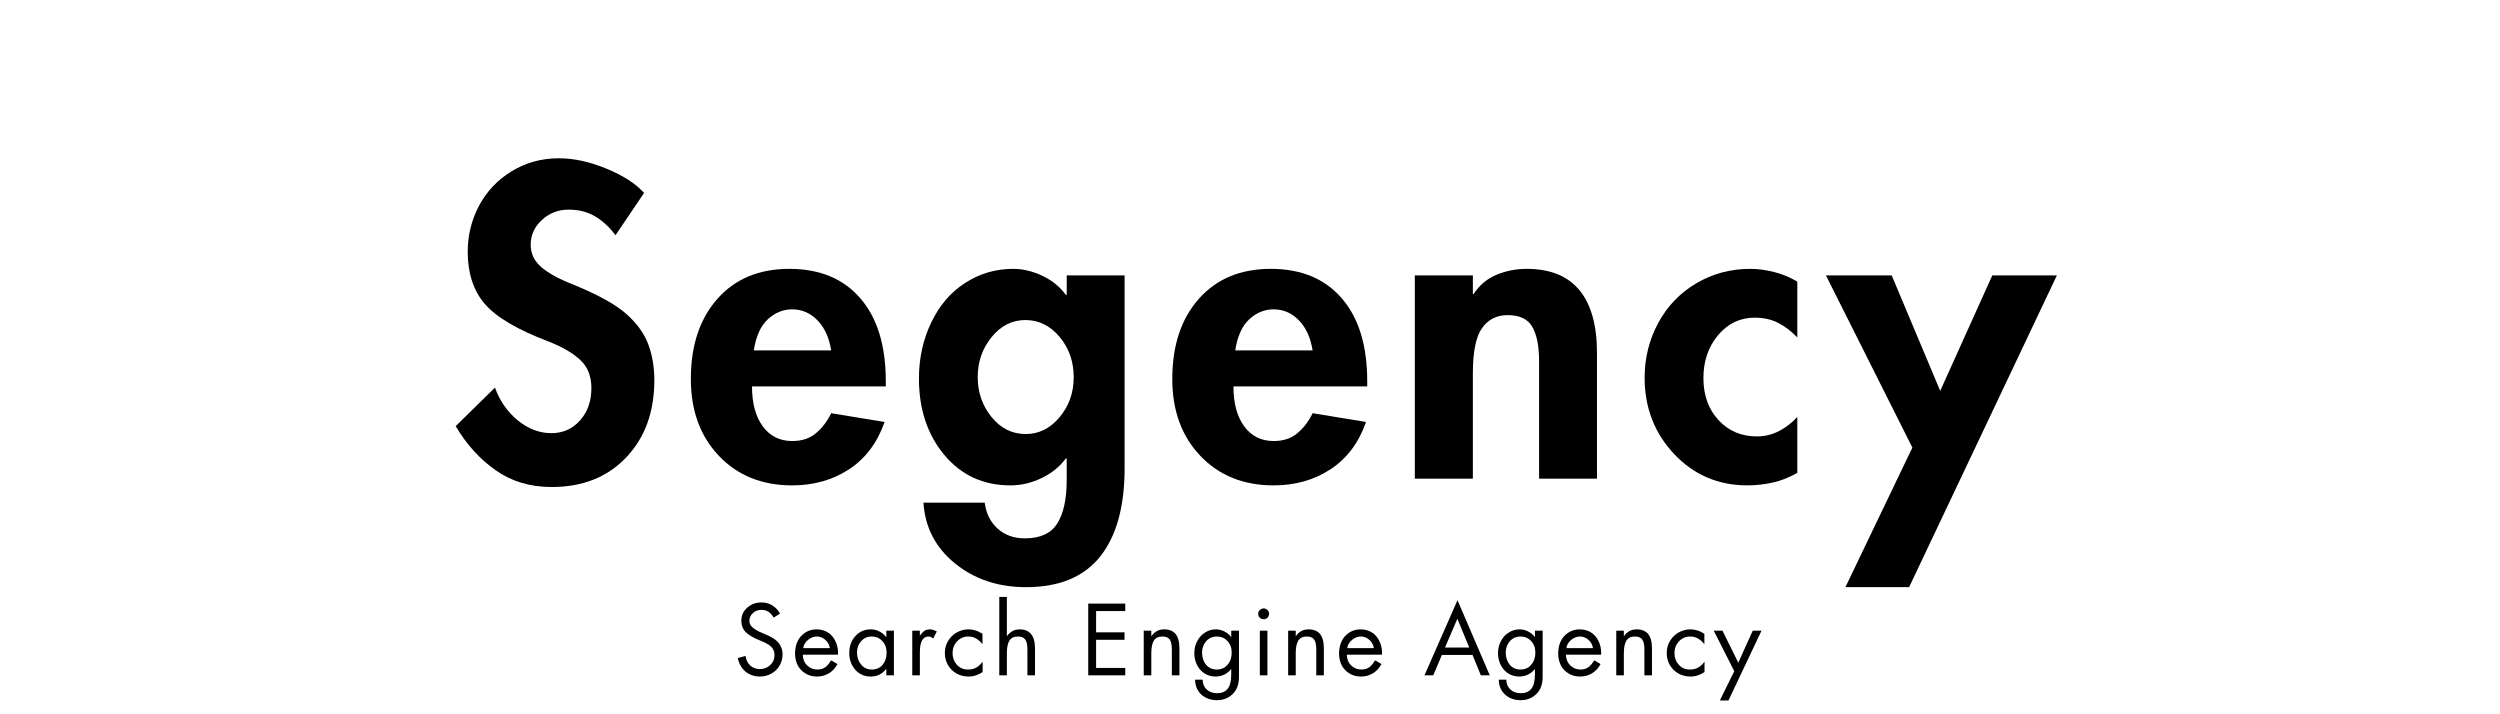
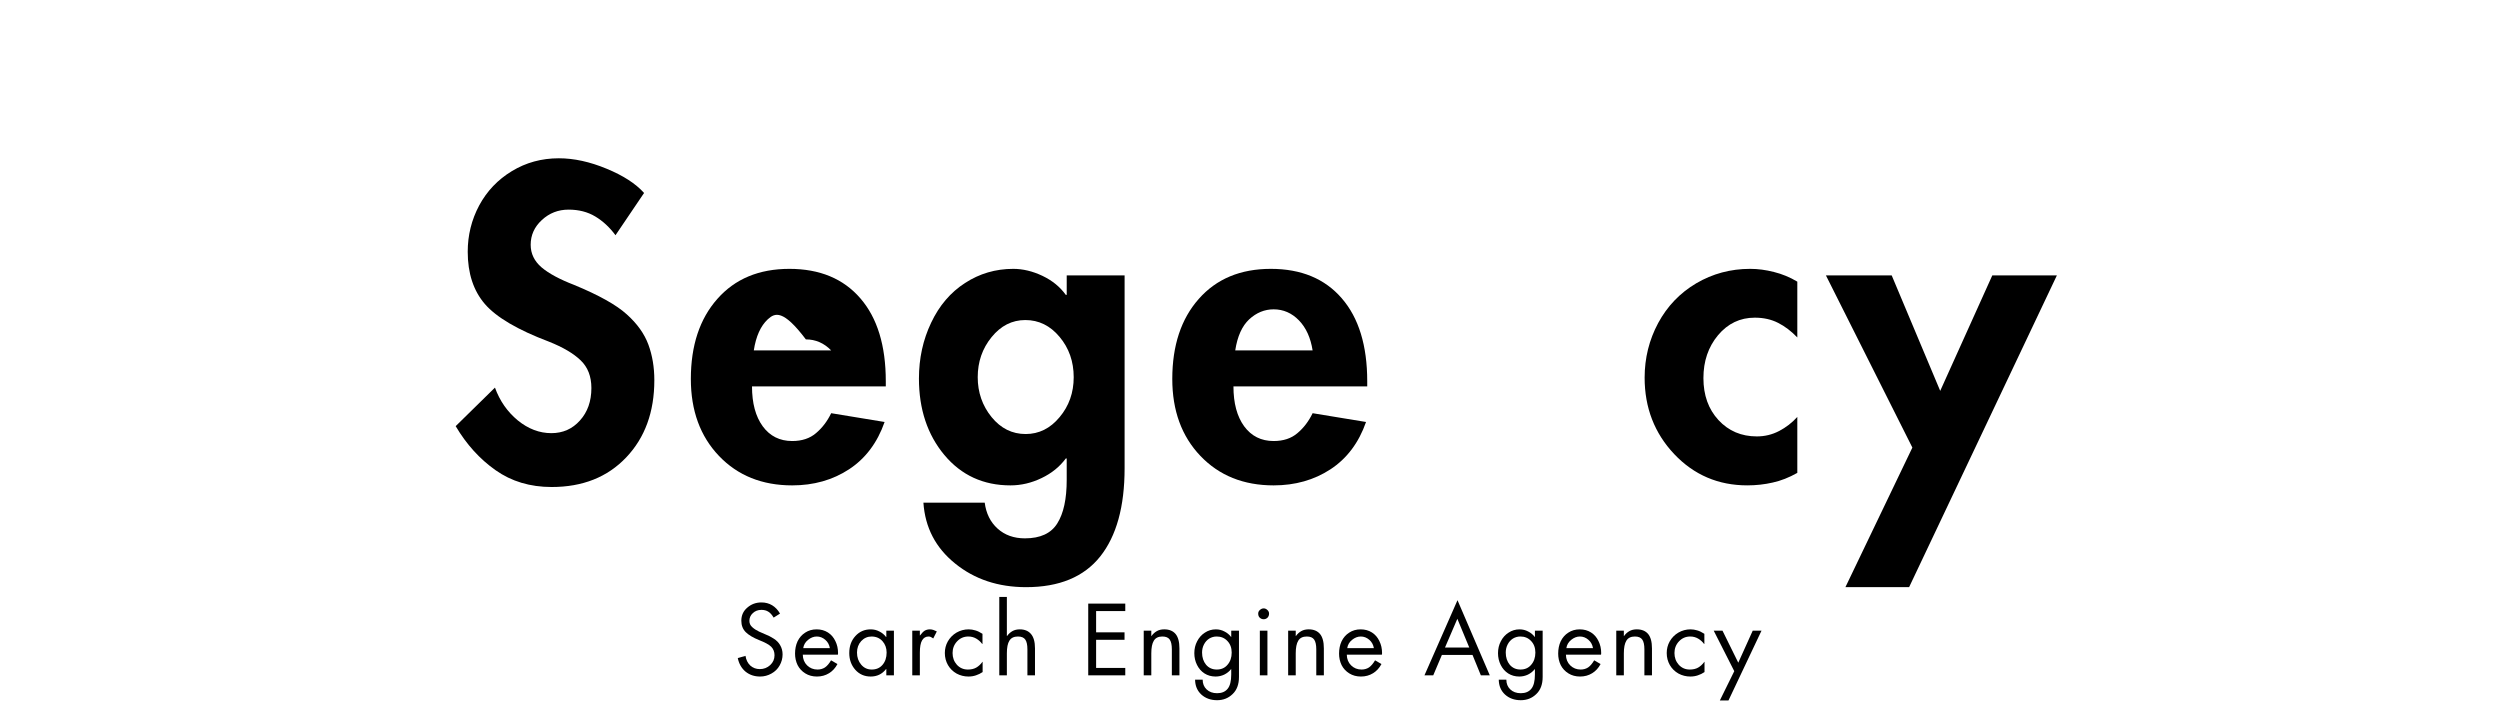
<svg xmlns="http://www.w3.org/2000/svg" width="350" viewBox="0 0 262.5 75" height="100">
  <defs>
    <g />
  </defs>
  <g fill="#000" fill-opacity="1">
    <g transform="translate(46.846, 50.261)">
      <g>
        <path d="M17.781-25.562C17.164-26.395 16.457-27.051 15.656-27.531 14.863-28.008 13.93-28.25 12.859-28.25c-1.094.0-2.031.367-2.812 1.094C9.266-26.438 8.875-25.57 8.875-24.562 8.875-23.633 9.254-22.844 10.016-22.188 10.785-21.539 11.926-20.926 13.438-20.344c2.602 1.074 4.445 2.105 5.531 3.094C20.062-16.27 20.816-15.211 21.234-14.078c.414 1.125.625 2.371.625 3.734.0 3.336-.984 6.039-2.953 8.109C16.938-.16 14.328.875 11.078.875 8.816.875 6.852.285 5.188-.891 3.52-2.066 2.125-3.609 1-5.516L5.125-9.562c.5 1.387 1.297 2.531 2.391 3.438 1.102.898 2.281 1.344 3.531 1.344 1.207.0 2.207-.441 3-1.328C14.848-6.992 15.25-8.129 15.25-9.516c0-1.219-.375-2.188-1.125-2.906-.75-.727-1.867-1.383-3.344-1.969-3.273-1.238-5.512-2.555-6.719-3.953-1.199-1.395-1.797-3.223-1.797-5.484.0-1.727.398-3.348 1.203-4.859.812-1.508 1.957-2.711 3.438-3.609C8.383-33.191 10.023-33.641 11.828-33.641c1.594.0 3.266.367 5.016 1.094 1.75.719 3.062 1.57 3.938 2.547zm0 0" />
      </g>
    </g>
  </g>
  <g fill="#000" fill-opacity="1">
    <g transform="translate(71.883, 50.261)">
      <g>
-         <path d="M7.078-9.688c0 1.762.375 3.156 1.125 4.188C8.961-4.469 9.992-3.953 11.297-3.953c1.02.0 1.852-.273 2.5-.828.656-.551 1.188-1.25 1.594-2.094L21-5.953C20.238-3.773 18.992-2.117 17.266-.984c-1.719 1.125-3.711 1.688-5.969 1.688-3.156.0-5.719-1.031-7.688-3.094S.656-7.145.656-10.469c0-3.508.926-6.312 2.781-8.406C5.289-20.977 7.812-22.031 11-22.031S16.672-21 18.453-18.938c1.781 2.055 2.672 4.961 2.672 8.719v.531zm8.312-3.781C15.18-14.801 14.703-15.852 13.953-16.625c-.75-.77-1.637-1.156-2.656-1.156C10.348-17.781 9.492-17.43 8.734-16.734 7.984-16.035 7.492-14.945 7.266-13.469zm0 0" />
+         <path d="M7.078-9.688c0 1.762.375 3.156 1.125 4.188C8.961-4.469 9.992-3.953 11.297-3.953c1.02.0 1.852-.273 2.5-.828.656-.551 1.188-1.25 1.594-2.094L21-5.953C20.238-3.773 18.992-2.117 17.266-.984c-1.719 1.125-3.711 1.688-5.969 1.688-3.156.0-5.719-1.031-7.688-3.094S.656-7.145.656-10.469c0-3.508.926-6.312 2.781-8.406C5.289-20.977 7.812-22.031 11-22.031S16.672-21 18.453-18.938c1.781 2.055 2.672 4.961 2.672 8.719v.531zm8.312-3.781c-.75-.77-1.637-1.156-2.656-1.156C10.348-17.781 9.492-17.43 8.734-16.734 7.984-16.035 7.492-14.945 7.266-13.469zm0 0" />
      </g>
    </g>
  </g>
  <g fill="#000" fill-opacity="1">
    <g transform="translate(95.833, 50.261)">
      <g>
        <path d="M16.172-19.297V-21.344H22.25v20.25C22.25 2.938 21.395 6.023 19.688 8.172c-1.711 2.145-4.305 3.219-7.781 3.219-2.93.0-5.414-.828-7.453-2.484C2.41 7.258 1.301 5.129 1.125 2.516H7.562c.145 1.133.594 2.039 1.344 2.719.758.688 1.719 1.031 2.875 1.031 1.625.0 2.758-.527 3.406-1.578.656-1.043.984-2.562.984-4.562v-2.25h-.094C15.441-1.258 14.594-.57 13.531-.062c-1.055.508-2.141.766-3.266.766-2.844.0-5.156-1.062-6.938-3.188C1.547-4.617.656-7.297.656-10.516c0-2.113.426-4.066 1.281-5.859.852-1.801 2.039-3.191 3.562-4.172C7.02-21.535 8.707-22.031 10.562-22.031c1.008.0 2.031.246 3.062.734 1.031.492 1.848 1.156 2.453 2zm-4.344 2.641C10.43-16.656 9.25-16.055 8.281-14.859c-.969 1.188-1.453 2.59-1.453 4.203.0 1.594.484 2.992 1.453 4.188C9.25-5.281 10.441-4.688 11.859-4.688c1.395.0 2.582-.586 3.562-1.766C16.41-7.629 16.906-9.031 16.906-10.656c0-1.645-.496-3.055-1.484-4.234C14.441-16.066 13.242-16.656 11.828-16.656zm0 0" />
      </g>
    </g>
  </g>
  <g fill="#000" fill-opacity="1">
    <g transform="translate(122.434, 50.261)">
      <g>
        <path d="M7.078-9.688c0 1.762.375 3.156 1.125 4.188C8.961-4.469 9.992-3.953 11.297-3.953c1.02.0 1.852-.273 2.5-.828.656-.551 1.188-1.25 1.594-2.094L21-5.953C20.238-3.773 18.992-2.117 17.266-.984c-1.719 1.125-3.711 1.688-5.969 1.688-3.156.0-5.719-1.031-7.688-3.094S.656-7.145.656-10.469c0-3.508.926-6.312 2.781-8.406C5.289-20.977 7.812-22.031 11-22.031S16.672-21 18.453-18.938c1.781 2.055 2.672 4.961 2.672 8.719v.531zm8.312-3.781C15.18-14.801 14.703-15.852 13.953-16.625c-.75-.77-1.637-1.156-2.656-1.156C10.348-17.781 9.492-17.43 8.734-16.734 7.984-16.035 7.492-14.945 7.266-13.469zm0 0" />
      </g>
    </g>
  </g>
  <g fill="#000" fill-opacity="1">
    <g transform="translate(146.385, 50.261)">
      <g>
-         <path d="M21.297.0H15.219V-12.344c0-1.562-.234-2.754-.703-3.578-.461-.832-1.328-1.25-2.609-1.25-1.156.0-2.055.461-2.688 1.375-.637.906-.953 2.492-.953 4.75V0H2.172V-21.344h6.094v1.953H8.344C8.977-20.348 9.789-21.023 10.781-21.422c.988-.406 2.031-.609 3.125-.609 2.469.0 4.316.746 5.547 2.234 1.227 1.492 1.844 3.684 1.844 6.578zm0 0" />
-       </g>
+         </g>
    </g>
  </g>
  <g fill="#000" fill-opacity="1">
    <g transform="translate(172.03, 50.261)">
      <g>
        <path d="M16.688-14.828C16.051-15.492 15.379-16.004 14.672-16.359 13.961-16.723 13.145-16.906 12.219-16.906c-1.543.0-2.828.617-3.859 1.844-1.023 1.23-1.531 2.73-1.531 4.5.0 1.793.523 3.262 1.578 4.406C9.469-5.008 10.812-4.438 12.438-4.438 13.27-4.438 14.047-4.625 14.766-5 15.492-5.375 16.133-5.867 16.688-6.484v5.875C15.82-.117 14.961.219 14.109.406 13.254.602 12.363.703 11.438.703c-3.043.0-5.602-1.094-7.672-3.281C1.691-4.773.656-7.453.656-10.609c0-2.051.473-3.961 1.422-5.734.957-1.77 2.289-3.16 4-4.172 1.719-1.008 3.602-1.516 5.656-1.516.812.0 1.645.109 2.5.328C15.086-21.492 15.906-21.156 16.688-20.688zm0 0" />
      </g>
    </g>
  </g>
  <g fill="#000" fill-opacity="1">
    <g transform="translate(192.503, 50.261)">
      <g>
        <path d="M6.125-21.344l5.094 12.125 5.469-12.125h6.781L7.953 11.391h-6.688l7.031-14.656L-.781-21.344zm0 0" />
      </g>
    </g>
  </g>
  <g fill="#000" fill-opacity="1">
    <g transform="translate(77.06, 70.911)">
      <g>
        <path d="M4.172-6.062c-.168-.289-.355-.5-.562-.625-.199-.125-.438-.188-.719-.188-.367.0-.668.117-.906.344-.242.219-.359.492-.359.812.0.262.098.48.297.656.195.18.438.336.719.469.281.125.531.234.75.328.227.086.488.219.781.406.301.188.531.422.688.703.164.281.25.602.25.953.0.418-.105.809-.312 1.172-.199.355-.484.637-.859.844C3.57.02 3.176.125 2.75.125c-.594.0-1.105-.172-1.531-.516C.801-.742.531-1.219.406-1.812l.812-.234c.062.418.227.758.5 1.016.281.25.613.375 1 .375.426.0.789-.141 1.094-.422.301-.281.453-.625.453-1.031.0-.363-.117-.66-.344-.891-.23-.227-.656-.461-1.281-.703-.617-.25-1.078-.523-1.391-.828-.312-.312-.469-.711-.469-1.203.0-.562.207-1.02.625-1.375.414-.363.91-.547 1.484-.547.426.0.801.102 1.125.297.332.199.609.492.828.875zm0 0" />
      </g>
    </g>
  </g>
  <g fill="#000" fill-opacity="1">
    <g transform="translate(83.136, 70.911)">
      <g>
        <path d="M4.844-2.172H1.156c.008.461.16.836.453 1.125.301.293.664.438 1.094.438.289.0.551-.07.781-.219.227-.156.441-.406.641-.75l.672.391c-.219.418-.516.742-.891.969C3.539.008 3.117.125 2.641.125c-.461.0-.867-.109-1.219-.328-.355-.219-.625-.508-.812-.875C.43-1.453.344-1.852.344-2.281c0-.477.086-.91.266-1.297.188-.383.453-.688.797-.906.344-.227.742-.344 1.203-.344.445.0.844.109 1.188.328s.602.523.781.906c.188.375.281.797.281 1.266C4.859-2.273 4.852-2.223 4.844-2.172zM4-2.859c-.062-.363-.227-.656-.484-.875-.262-.227-.559-.344-.891-.344-.324.0-.633.121-.922.359-.281.23-.449.516-.5.859zm0 0" />
      </g>
    </g>
  </g>
  <g fill="#000" fill-opacity="1">
    <g transform="translate(88.814, 70.911)">
      <g>
        <path d="M4.25-4.031V-4.688h.797V0H4.25V-.656H4.219C3.812-.133 3.273.125 2.609.125c-.656.0-1.199-.238-1.625-.719-.418-.477-.625-1.062-.625-1.75C.359-3.062.57-3.656 1-4.125c.426-.469.961-.703 1.609-.703.332.0.633.074.906.219.281.137.516.328.703.578zM2.703-4.078c-.43.0-.793.164-1.094.484-.293.324-.438.727-.438 1.203.0.5.145.922.438 1.266.289.344.66.516 1.109.516.469.0.844-.16 1.125-.484.289-.332.438-.766.438-1.297.0-.477-.148-.879-.438-1.203-.293-.32-.672-.484-1.141-.484zm0 0" />
      </g>
    </g>
  </g>
  <g fill="#000" fill-opacity="1">
    <g transform="translate(95.069, 70.911)">
      <g>
        <path d="M2.922-3.875C2.836-3.938 2.758-3.984 2.688-4.016 2.625-4.055 2.539-4.078 2.438-4.078c-.305.0-.531.137-.688.406-.156.262-.234.688-.234 1.281V0H.719V-4.688h.797v.5H1.531c.195-.258.367-.43.516-.516.156-.082.332-.125.531-.125.113.0.234.023.359.062.125.043.242.094.359.156zm0 0" />
      </g>
    </g>
  </g>
  <g fill="#000" fill-opacity="1">
    <g transform="translate(98.911, 70.911)">
      <g>
        <path d="M4.25-3.297H4.219c-.168-.227-.375-.414-.625-.562-.25-.145-.527-.219-.828-.219-.469.0-.867.172-1.188.516-.312.336-.469.742-.469 1.219.0.48.148.891.453 1.234.312.336.695.5 1.156.5.344.0.633-.066.875-.203.25-.145.469-.348.656-.609h.016V-.344C4.047-.195 3.812-.082 3.562.0c-.242.082-.5.125-.781.125-.449.0-.867-.105-1.25-.312C1.145-.406.844-.703.625-1.078.406-1.461.297-1.883.297-2.344c0-.438.102-.844.312-1.219.219-.383.52-.691.906-.922.395-.227.82-.344 1.281-.344.238.0.473.039.703.109.227.062.477.184.75.359zm0 0" />
      </g>
    </g>
  </g>
  <g fill="#000" fill-opacity="1">
    <g transform="translate(104.159, 70.911)">
      <g>
        <path d="M1.562-8.234v4.094L1.578-4.125c.164-.227.352-.398.562-.516.219-.125.477-.188.781-.188.508.0.898.164 1.172.484.281.324.422.828.422 1.516V0H3.719V-2.734C3.719-3.203 3.645-3.539 3.5-3.75c-.148-.219-.406-.328-.781-.328-.418.0-.715.148-.891.438-.18.281-.266.727-.266 1.328V0H.766V-8.234zm0 0" />
      </g>
    </g>
  </g>
  <g fill="#000" fill-opacity="1">
    <g transform="translate(109.926, 70.911)">
      <g />
    </g>
  </g>
  <g fill="#000" fill-opacity="1">
    <g transform="translate(113.498, 70.911)">
      <g>
        <path d="M4.656-7.531V-6.75H1.594v2.234H4.578v.781H1.594V-.781h3.062V0H.766V-7.531zm0 0" />
      </g>
    </g>
  </g>
  <g fill="#000" fill-opacity="1">
    <g transform="translate(119.325, 70.911)">
      <g>
        <path d="M4.516.0H3.719V-2.734C3.719-3.203 3.645-3.539 3.5-3.75c-.148-.219-.406-.328-.781-.328-.418.0-.715.148-.891.438C1.648-3.348 1.562-2.906 1.562-2.312V0H.766V-4.688H1.562v.562h.016c.164-.227.352-.398.562-.516.219-.125.477-.188.781-.188.52.0.914.164 1.188.484.27.324.406.828.406 1.516zm0 0" />
      </g>
    </g>
  </g>
  <g fill="#000" fill-opacity="1">
    <g transform="translate(125.092, 70.911)">
      <g>
        <path d="M4.188-4.031V-4.688H5V.172c0 .781-.227 1.379-.672 1.797-.438.426-.98.641-1.625.641-.668.0-1.219-.199-1.656-.594-.43-.398-.648-.918-.656-1.562H1.188c0 .414.133.754.406 1.016.281.27.648.406 1.109.406.488.0.859-.156 1.109-.469.25-.305.375-.805.375-1.5v-.562H4.172c-.188.242-.43.434-.719.578C3.172.055 2.867.125 2.547.125 2.109.125 1.719.016 1.375-.203 1.039-.422.781-.719.594-1.094S.312-1.879.312-2.328c0-.457.098-.875.297-1.25.195-.383.469-.688.812-.906.344-.227.727-.344 1.156-.344.32.0.617.074.891.219.281.137.516.328.703.578zM2.656-4.078C2.375-4.078 2.113-4.004 1.875-3.859c-.23.148-.414.352-.547.609-.137.262-.203.547-.203.859.0.512.141.938.422 1.281.289.336.664.5 1.125.5.469.0.844-.164 1.125-.5.289-.332.438-.758.438-1.281.0-.5-.152-.906-.453-1.219-.293-.312-.668-.469-1.125-.469zm0 0" />
      </g>
    </g>
  </g>
  <g fill="#000" fill-opacity="1">
    <g transform="translate(131.377, 70.911)">
      <g>
        <path d="M1.703-4.688V0H.906V-4.688zM.734-6.484c0-.145.055-.27.172-.375.125-.113.258-.172.406-.172.145.0.273.059.391.172.113.105.172.23.172.375.0.18-.059.324-.172.438-.117.105-.246.156-.391.156-.156.0-.293-.051-.406-.156-.117-.102-.172-.25-.172-.438zm0 0" />
      </g>
    </g>
  </g>
  <g fill="#000" fill-opacity="1">
    <g transform="translate(134.49, 70.911)">
      <g>
        <path d="M4.516.0H3.719V-2.734C3.719-3.203 3.645-3.539 3.5-3.75c-.148-.219-.406-.328-.781-.328-.418.0-.715.148-.891.438C1.648-3.348 1.562-2.906 1.562-2.312V0H.766V-4.688H1.562v.562h.016c.164-.227.352-.398.562-.516.219-.125.477-.188.781-.188.52.0.914.164 1.188.484.27.324.406.828.406 1.516zm0 0" />
      </g>
    </g>
  </g>
  <g fill="#000" fill-opacity="1">
    <g transform="translate(140.257, 70.911)">
      <g>
        <path d="M4.844-2.172H1.156c.008.461.16.836.453 1.125.301.293.664.438 1.094.438.289.0.551-.07.781-.219.227-.156.441-.406.641-.75l.672.391c-.219.418-.516.742-.891.969C3.539.008 3.117.125 2.641.125c-.461.0-.867-.109-1.219-.328-.355-.219-.625-.508-.812-.875C.43-1.453.344-1.852.344-2.281c0-.477.086-.91.266-1.297.188-.383.453-.688.797-.906.344-.227.742-.344 1.203-.344.445.0.844.109 1.188.328s.602.523.781.906c.188.375.281.797.281 1.266C4.859-2.273 4.852-2.223 4.844-2.172zM4-2.859c-.062-.363-.227-.656-.484-.875-.262-.227-.559-.344-.891-.344-.324.0-.633.121-.922.359-.281.23-.449.516-.5.859zm0 0" />
      </g>
    </g>
  </g>
  <g fill="#000" fill-opacity="1">
    <g transform="translate(145.934, 70.911)">
      <g />
    </g>
  </g>
  <g fill="#000" fill-opacity="1">
    <g transform="translate(149.506, 70.911)">
      <g>
        <path d="M3.531-7.891 6.922.0h-.938l-.875-2.141H1.891L.984.0H.062zm-1.312 4.969H4.766l-1.25-3.016zM1.359-7.531zm0 0" />
      </g>
    </g>
  </g>
  <g fill="#000" fill-opacity="1">
    <g transform="translate(156.979, 70.911)">
      <g>
        <path d="M4.188-4.031V-4.688H5V.172c0 .781-.227 1.379-.672 1.797-.438.426-.98.641-1.625.641-.668.0-1.219-.199-1.656-.594-.43-.398-.648-.918-.656-1.562H1.188c0 .414.133.754.406 1.016.281.27.648.406 1.109.406.488.0.859-.156 1.109-.469.25-.305.375-.805.375-1.5v-.562H4.172c-.188.242-.43.434-.719.578C3.172.055 2.867.125 2.547.125 2.109.125 1.719.016 1.375-.203 1.039-.422.781-.719.594-1.094S.312-1.879.312-2.328c0-.457.098-.875.297-1.25.195-.383.469-.688.812-.906.344-.227.727-.344 1.156-.344.32.0.617.074.891.219.281.137.516.328.703.578zM2.656-4.078C2.375-4.078 2.113-4.004 1.875-3.859c-.23.148-.414.352-.547.609-.137.262-.203.547-.203.859.0.512.141.938.422 1.281.289.336.664.5 1.125.5.469.0.844-.164 1.125-.5.289-.332.438-.758.438-1.281.0-.5-.152-.906-.453-1.219-.293-.312-.668-.469-1.125-.469zm0 0" />
      </g>
    </g>
  </g>
  <g fill="#000" fill-opacity="1">
    <g transform="translate(163.265, 70.911)">
      <g>
        <path d="M4.844-2.172H1.156c.008.461.16.836.453 1.125.301.293.664.438 1.094.438.289.0.551-.07.781-.219.227-.156.441-.406.641-.75l.672.391c-.219.418-.516.742-.891.969C3.539.008 3.117.125 2.641.125c-.461.0-.867-.109-1.219-.328-.355-.219-.625-.508-.812-.875C.43-1.453.344-1.852.344-2.281c0-.477.086-.91.266-1.297.188-.383.453-.688.797-.906.344-.227.742-.344 1.203-.344.445.0.844.109 1.188.328s.602.523.781.906c.188.375.281.797.281 1.266C4.859-2.273 4.852-2.223 4.844-2.172zM4-2.859c-.062-.363-.227-.656-.484-.875-.262-.227-.559-.344-.891-.344-.324.0-.633.121-.922.359-.281.23-.449.516-.5.859zm0 0" />
      </g>
    </g>
  </g>
  <g fill="#000" fill-opacity="1">
    <g transform="translate(168.942, 70.911)">
      <g>
        <path d="M4.516.0H3.719V-2.734C3.719-3.203 3.645-3.539 3.5-3.75c-.148-.219-.406-.328-.781-.328-.418.0-.715.148-.891.438C1.648-3.348 1.562-2.906 1.562-2.312V0H.766V-4.688H1.562v.562h.016c.164-.227.352-.398.562-.516.219-.125.477-.188.781-.188.52.0.914.164 1.188.484.27.324.406.828.406 1.516zm0 0" />
      </g>
    </g>
  </g>
  <g fill="#000" fill-opacity="1">
    <g transform="translate(174.709, 70.911)">
      <g>
        <path d="M4.25-3.297H4.219c-.168-.227-.375-.414-.625-.562-.25-.145-.527-.219-.828-.219-.469.0-.867.172-1.188.516-.312.336-.469.742-.469 1.219.0.48.148.891.453 1.234.312.336.695.5 1.156.5.344.0.633-.066.875-.203.25-.145.469-.348.656-.609h.016V-.344C4.047-.195 3.812-.082 3.562.0c-.242.082-.5.125-.781.125-.449.0-.867-.105-1.25-.312C1.145-.406.844-.703.625-1.078.406-1.461.297-1.883.297-2.344c0-.438.102-.844.312-1.219.219-.383.52-.691.906-.922.395-.227.82-.344 1.281-.344.238.0.473.039.703.109.227.062.477.184.75.359zm0 0" />
      </g>
    </g>
  </g>
  <g fill="#000" fill-opacity="1">
    <g transform="translate(179.957, 70.911)">
      <g>
        <path d="M.906-4.688 2.562-1.328 4.078-4.688H5L1.531 2.641H.625L2.141-.438l-2.156-4.25zm0 0" />
      </g>
    </g>
  </g>
</svg>